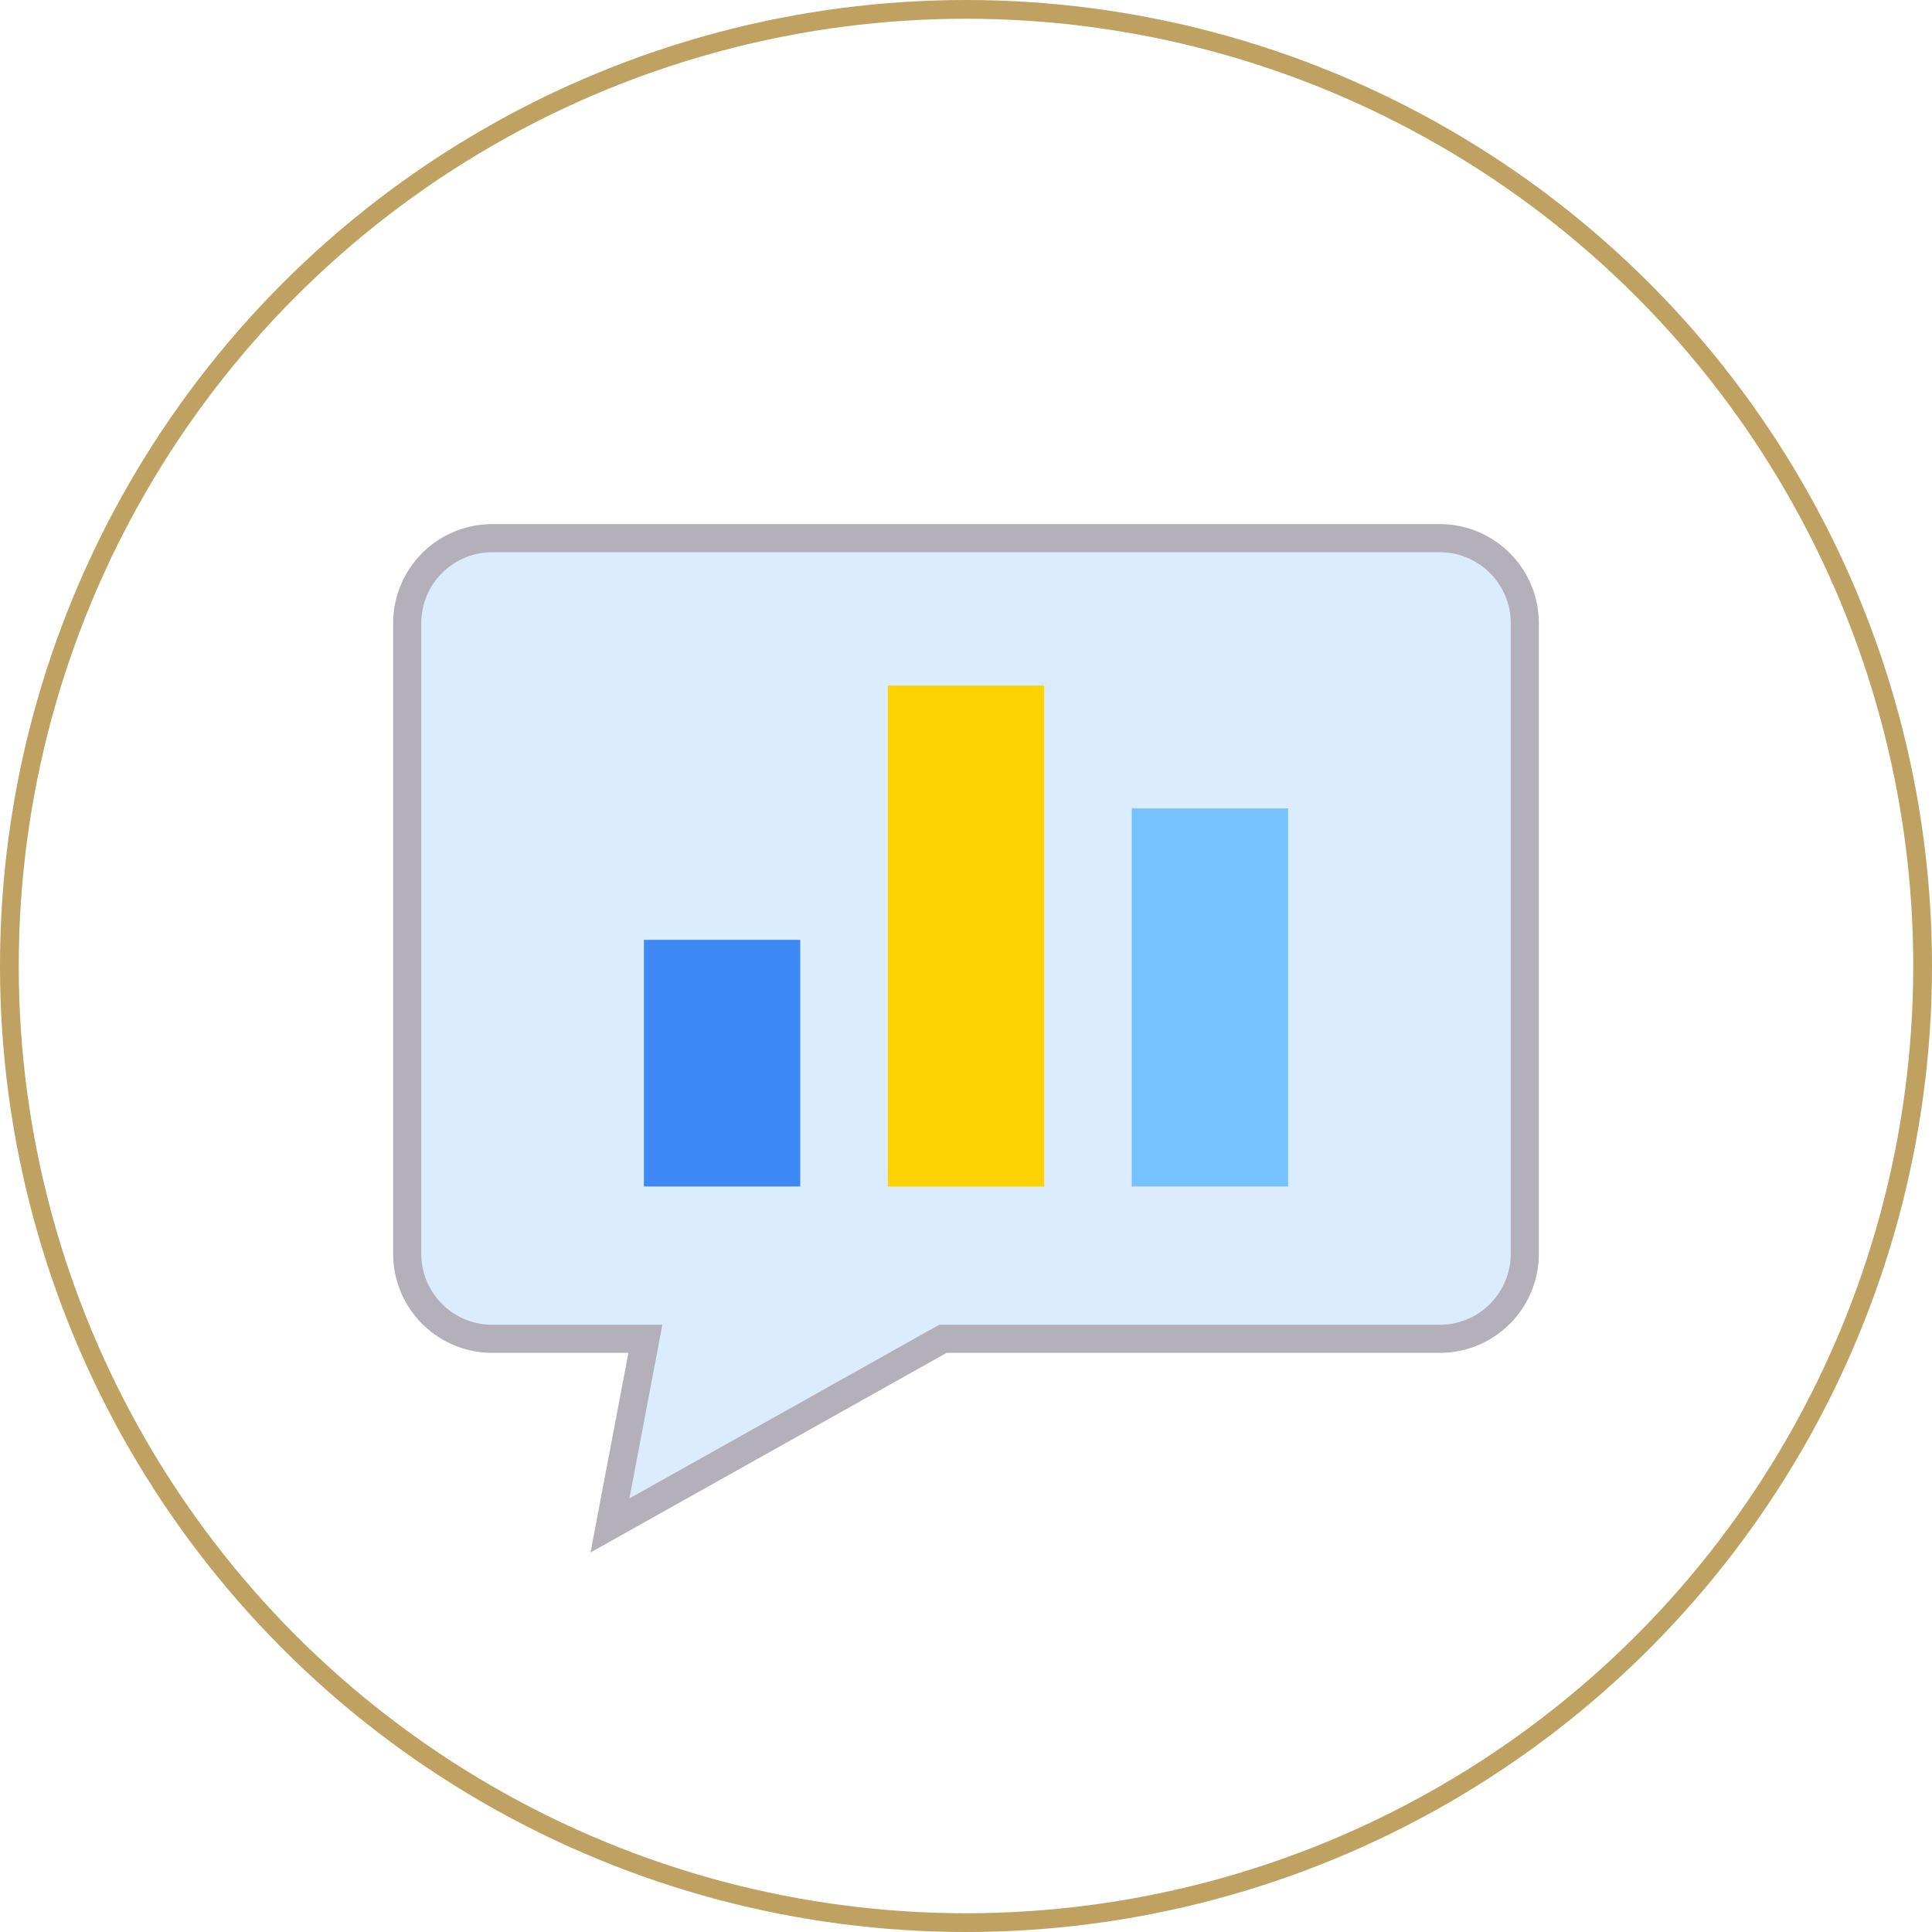
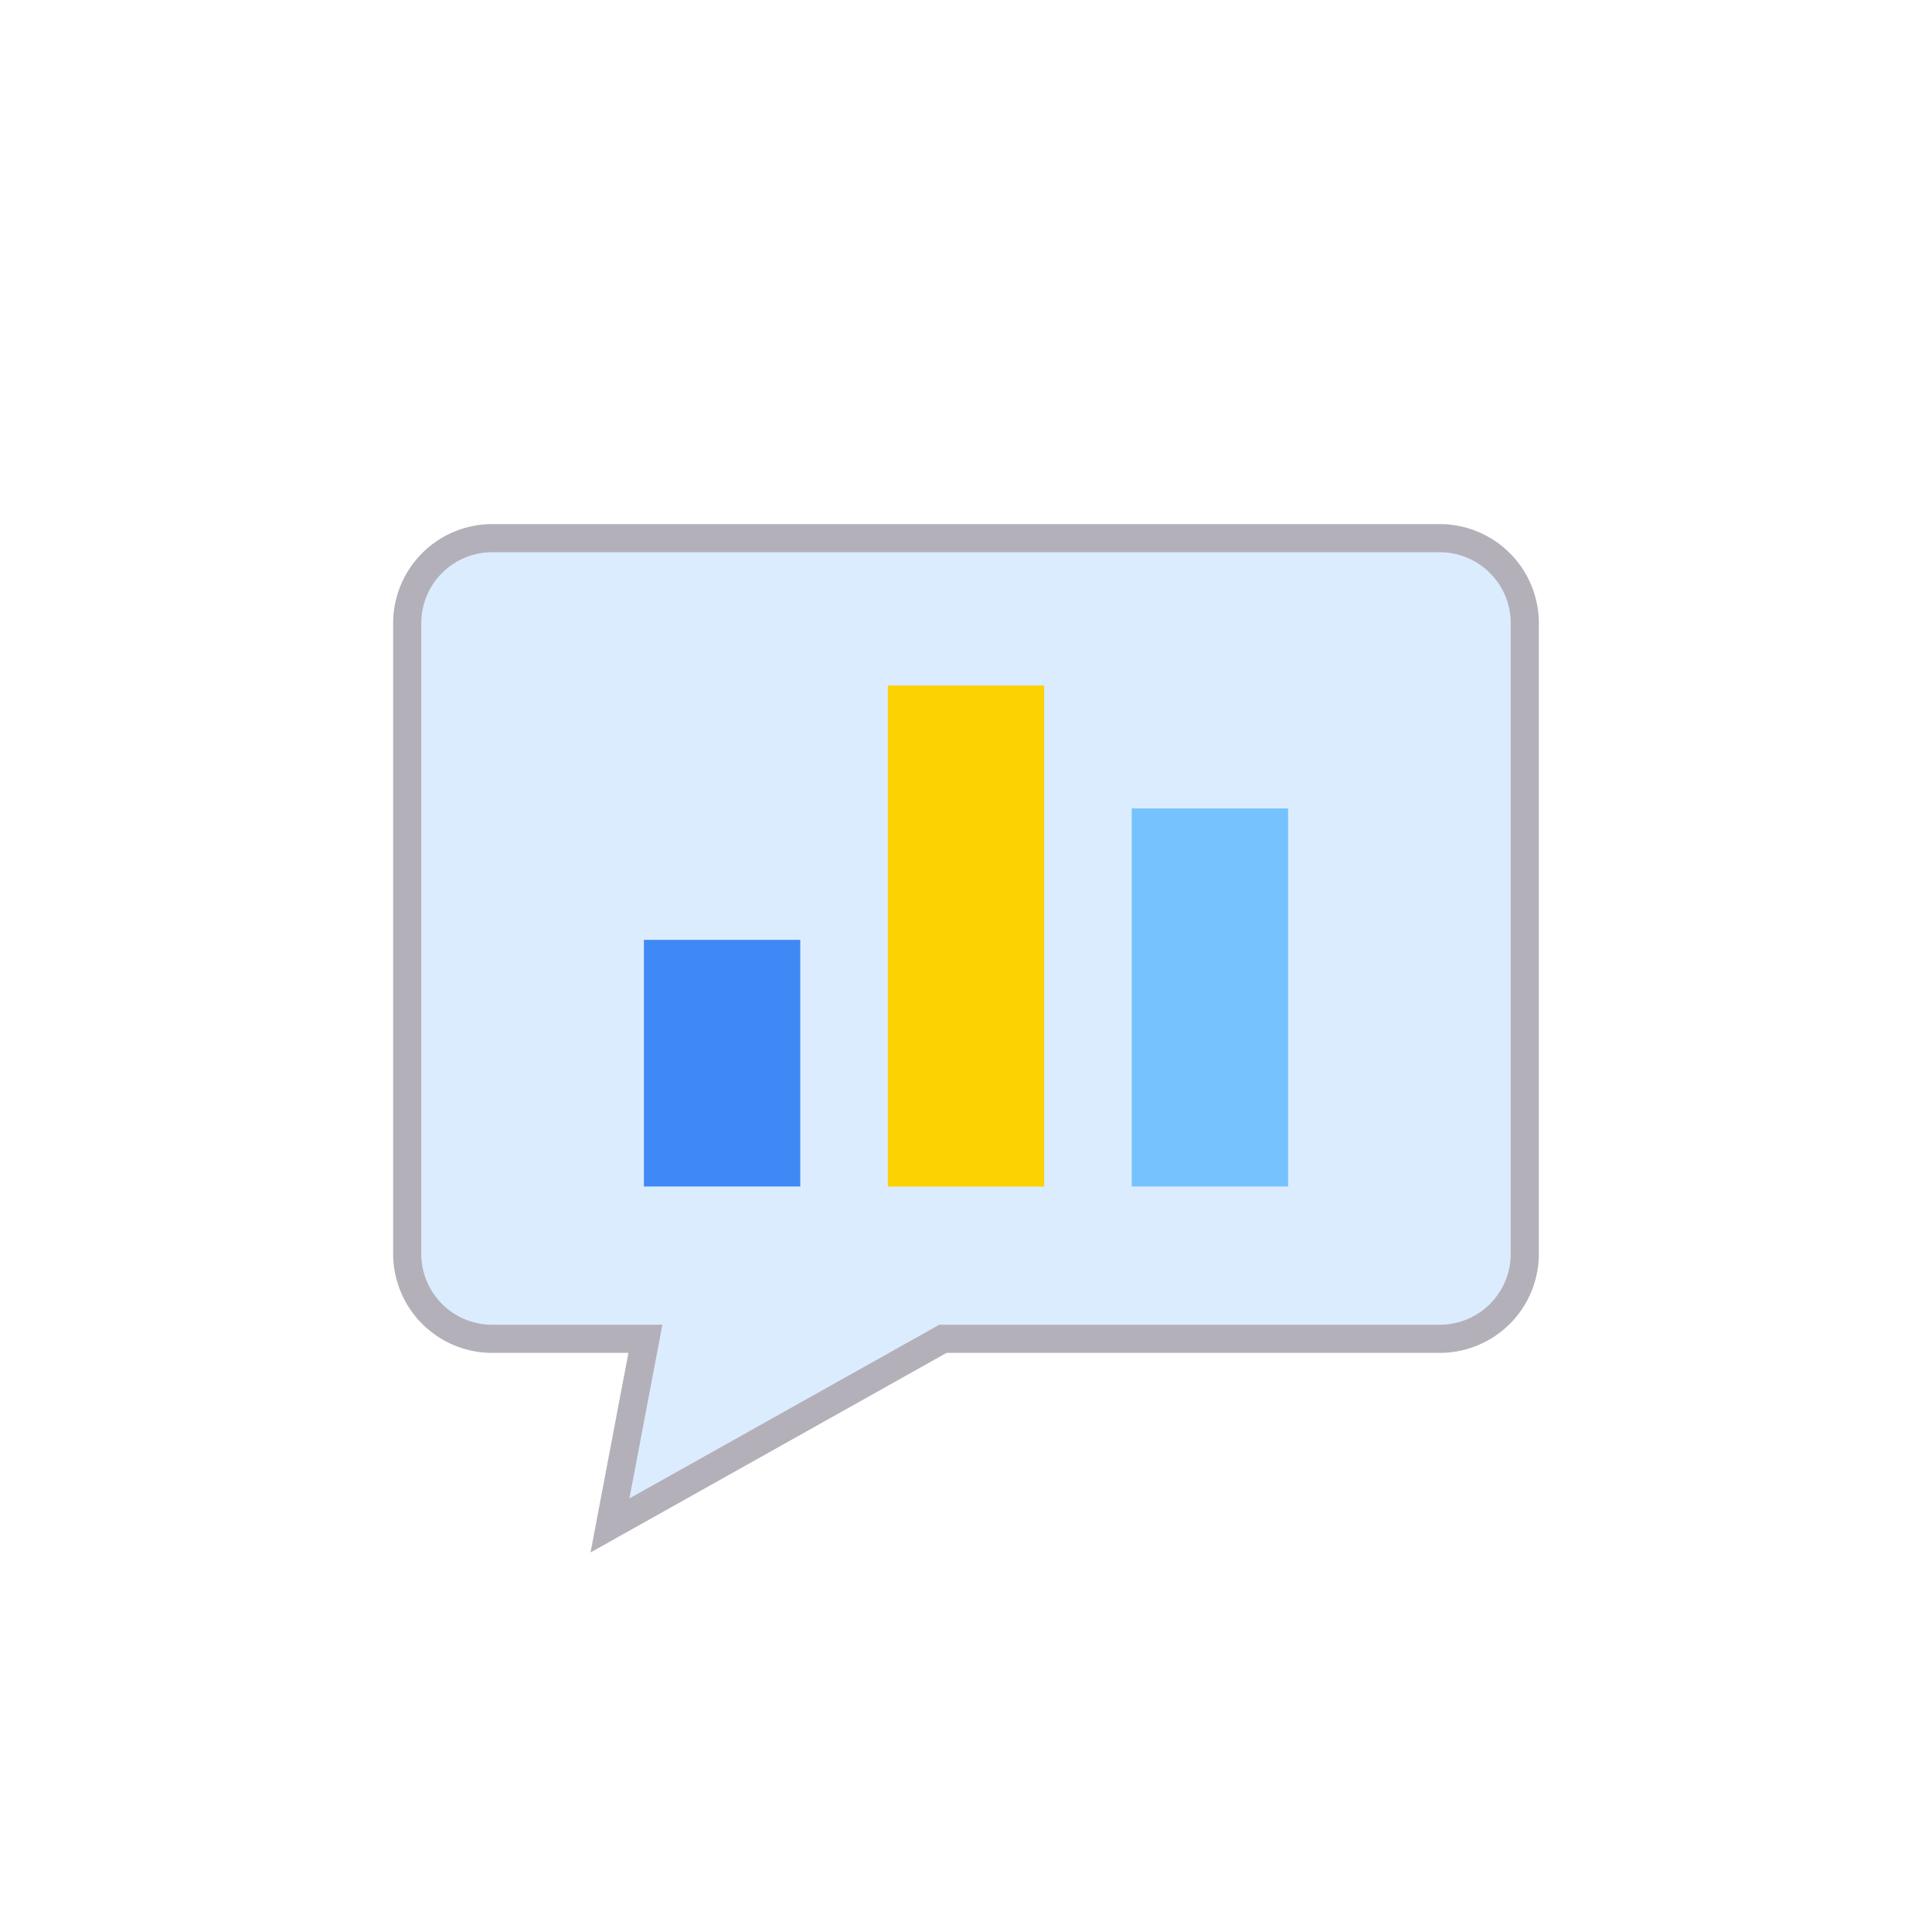
<svg xmlns="http://www.w3.org/2000/svg" viewBox="0 0 206.1 206.1">
  <defs>
    <style>.a{fill:none;stroke:#bfa161;stroke-width:2px;}.a,.b{stroke-miterlimit:10;}.b{fill:#dcecff;stroke:#b4b0b9;stroke-width:3px;}.c{fill:#3e89f5;}.d{fill:#fcd203;}.e{fill:#76c2fe;}</style>
  </defs>
-   <circle class="a" cx="103.05" cy="103.05" r="102.05" />
-   <path class="b" d="M153.59,57.41H52.51a9.07,9.07,0,0,0-9.07,9.07v67.27a9.07,9.07,0,0,0,9.07,9.07H68.85l-3.78,19.91,35.52-19.91h53a9.07,9.07,0,0,0,9.07-9.07V66.48A9.07,9.07,0,0,0,153.59,57.41Z" />
+   <path class="b" d="M153.59,57.41H52.51a9.07,9.07,0,0,0-9.07,9.07v67.27a9.07,9.07,0,0,0,9.07,9.07H68.85l-3.78,19.91,35.52-19.91h53a9.07,9.07,0,0,0,9.07-9.07V66.48A9.07,9.07,0,0,0,153.59,57.41" />
  <rect class="c" x="68.69" y="100.26" width="16.68" height="26.31" />
  <rect class="d" x="94.71" y="73.13" width="16.68" height="53.45" />
  <rect class="e" x="120.73" y="86.24" width="16.68" height="40.33" />
</svg>